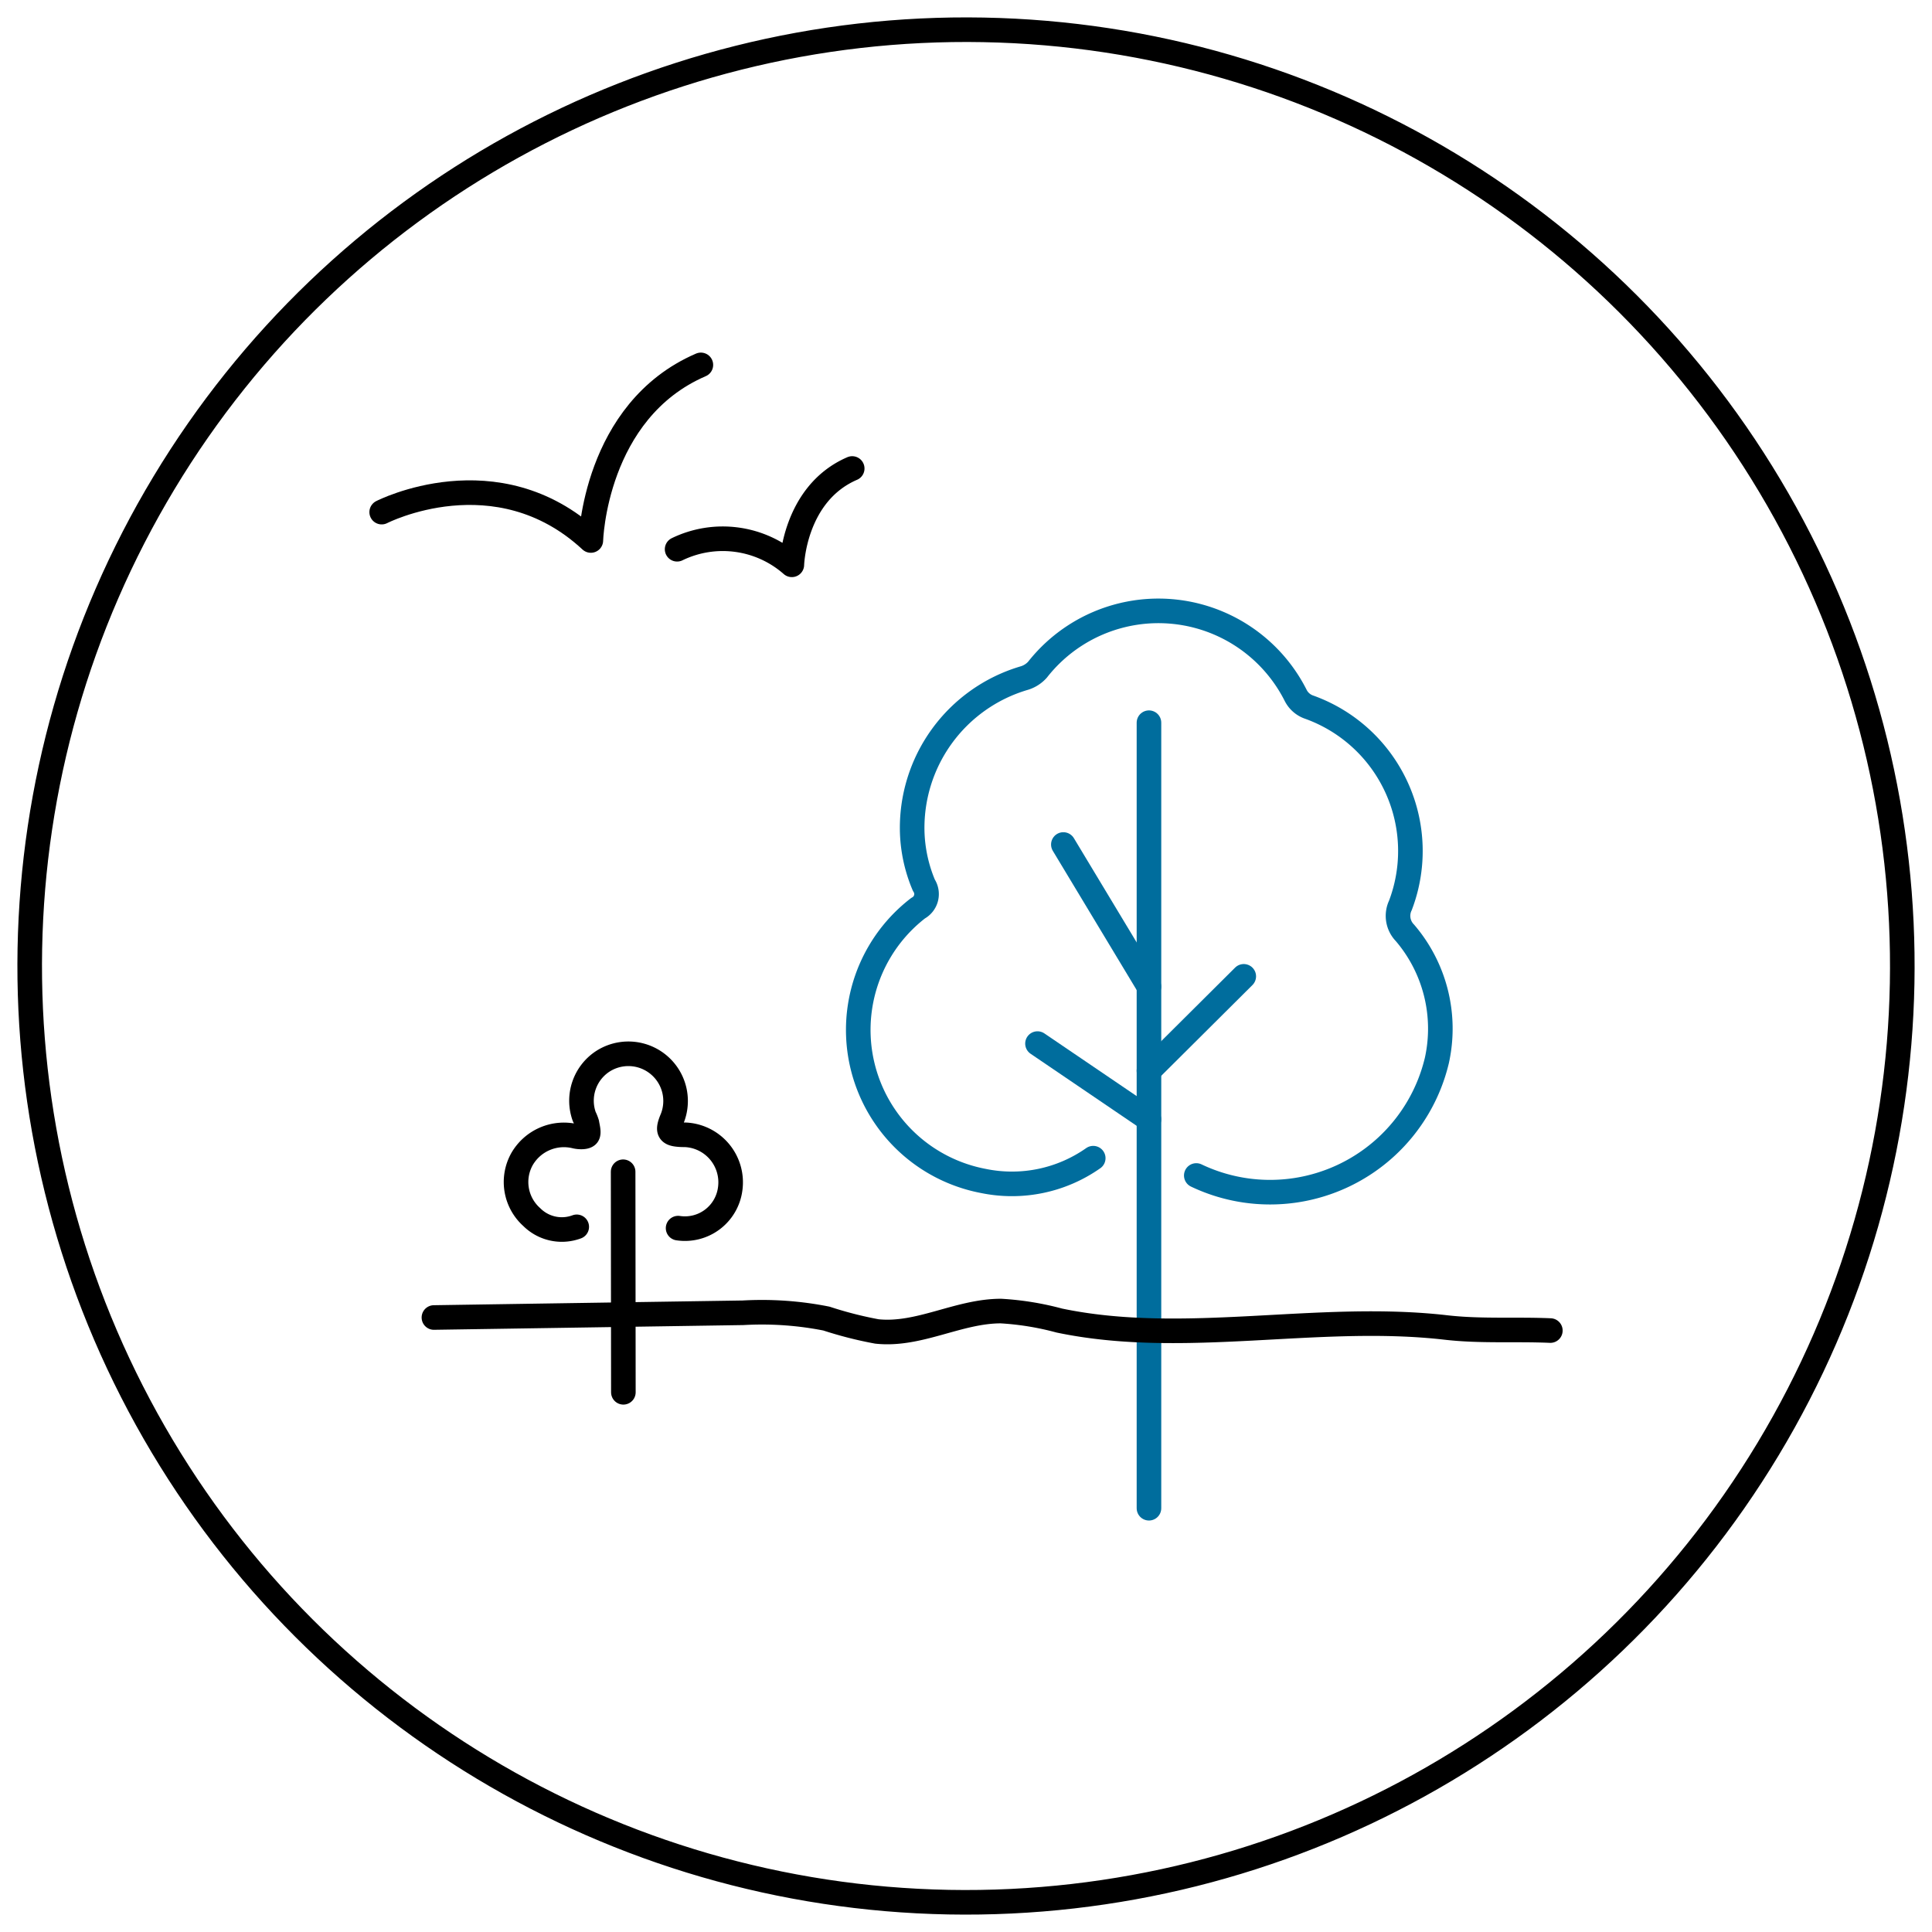
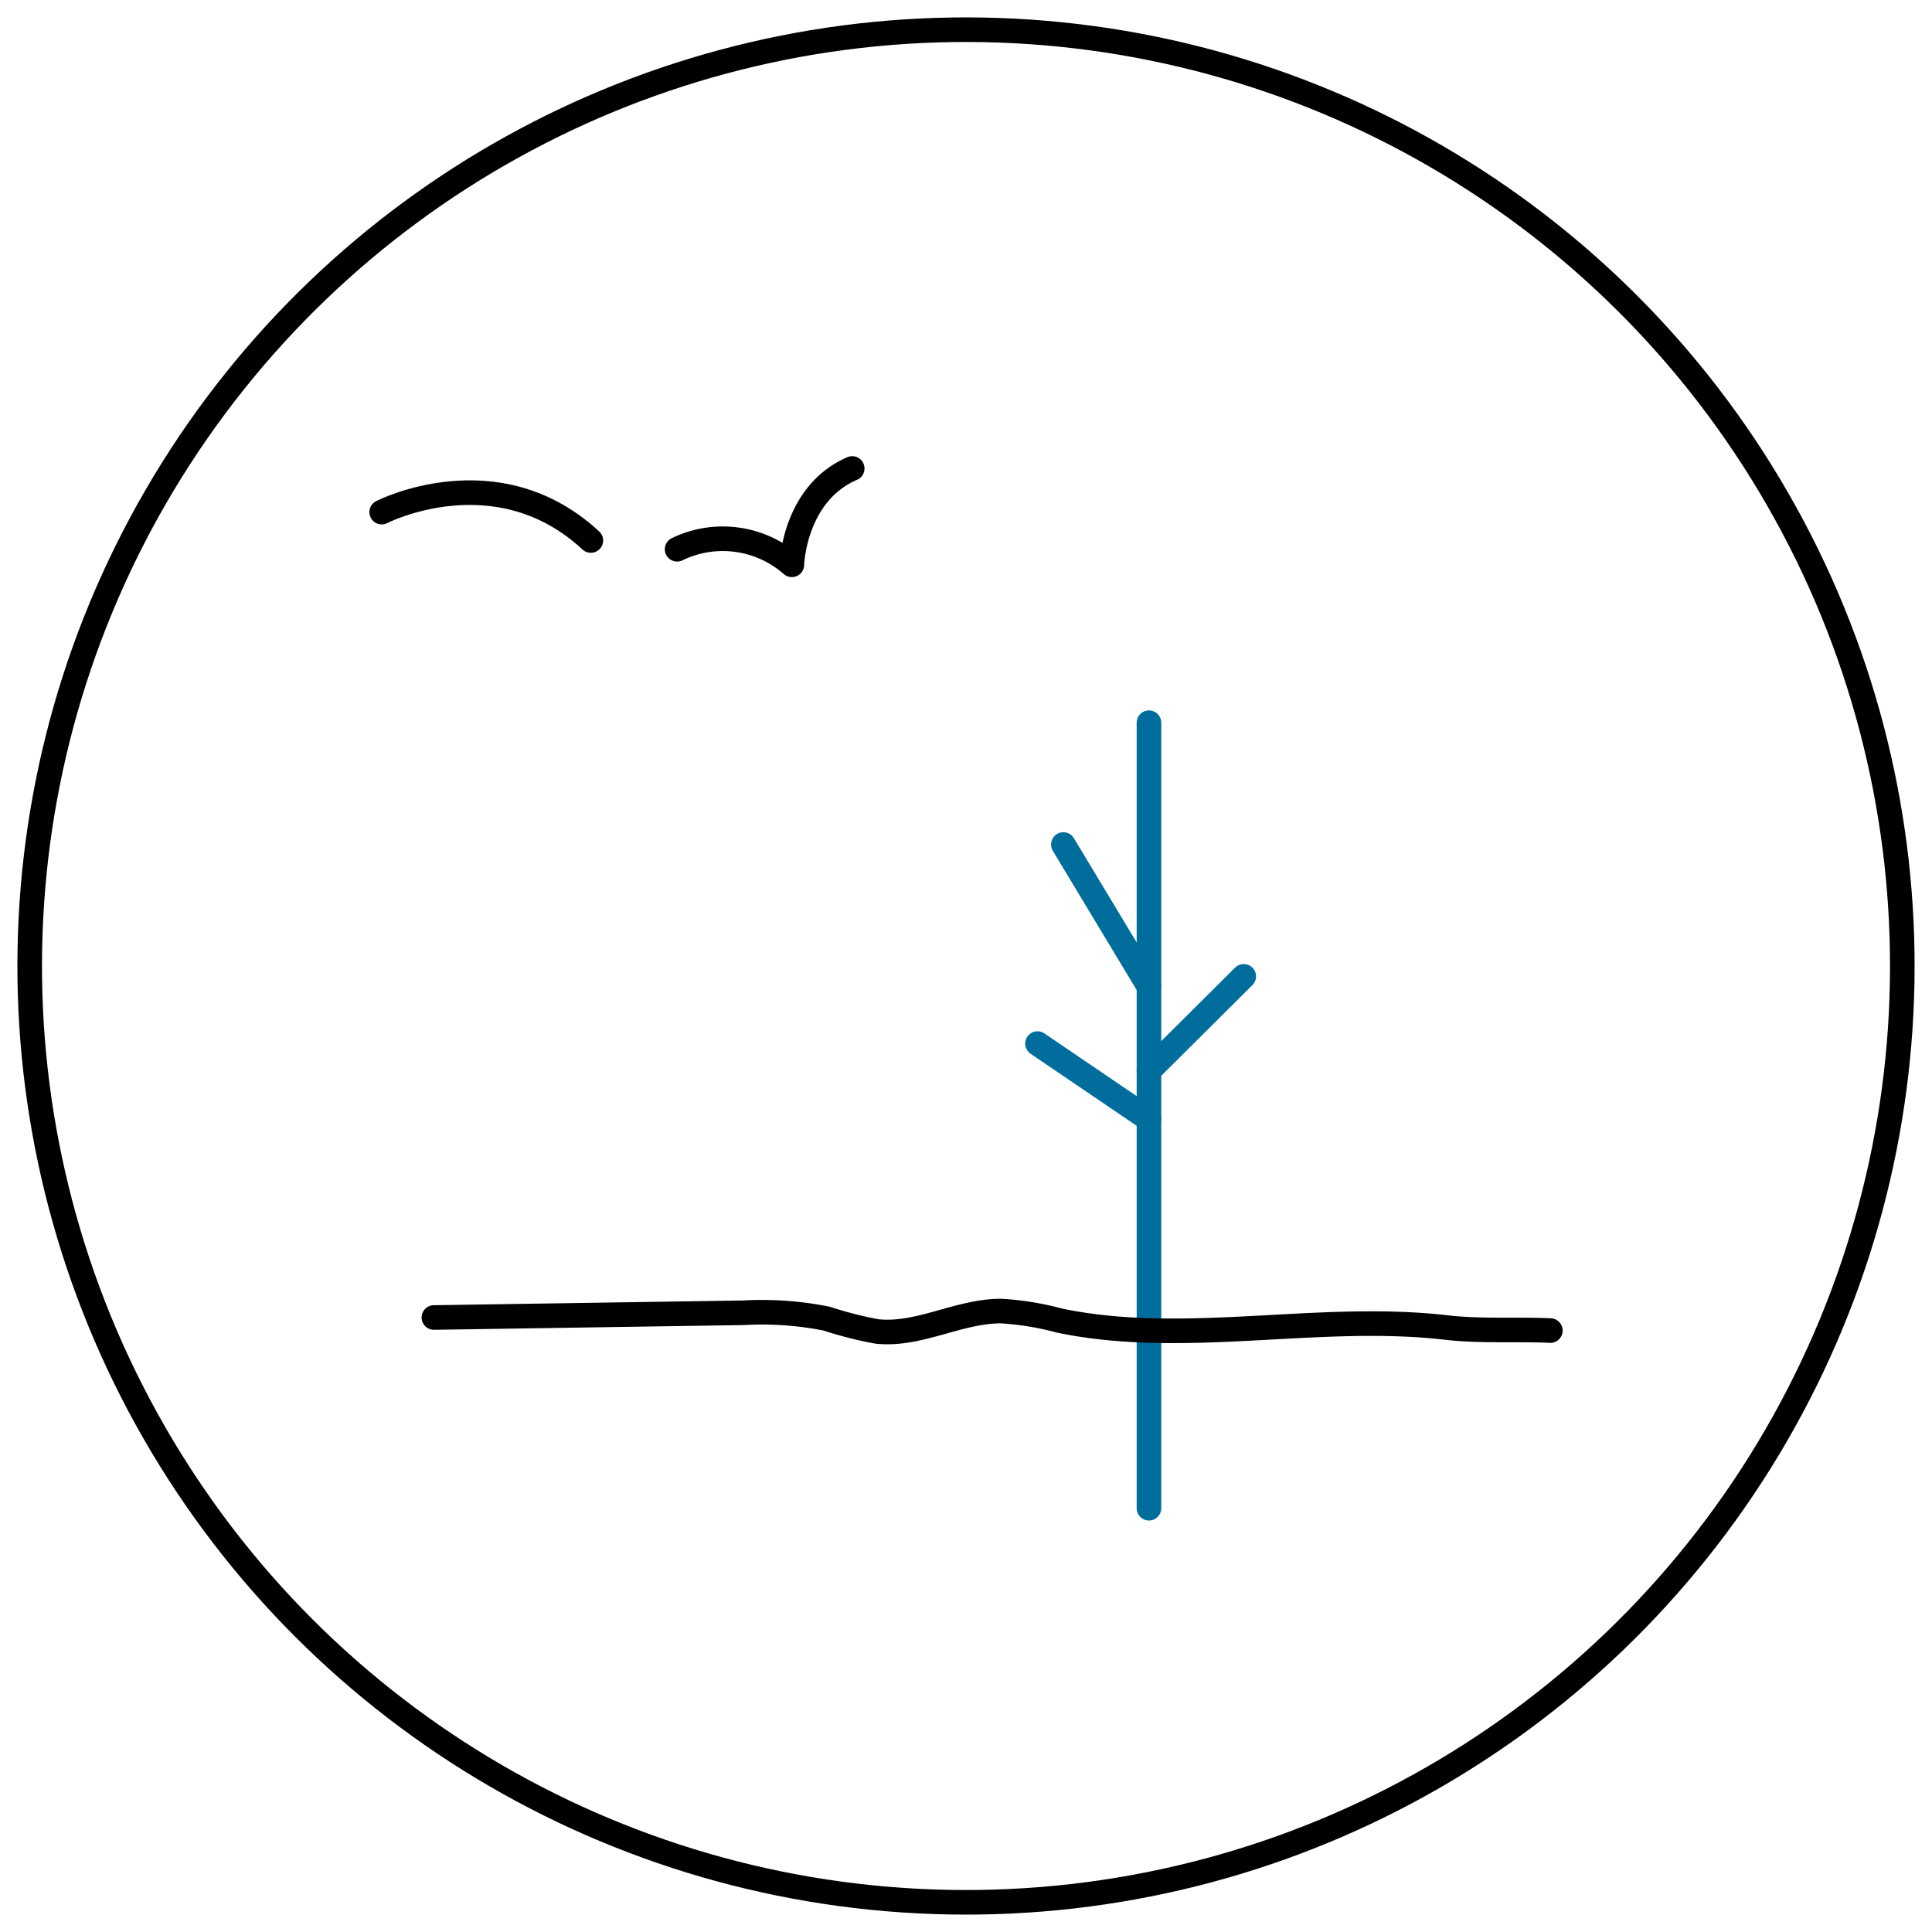
<svg xmlns="http://www.w3.org/2000/svg" width="78.579" height="78.579" viewBox="0 0 78.579 78.579">
  <g id="Group_3959" data-name="Group 3959" transform="translate(-1048.293 -1816.594)">
    <circle id="Ellipse_24" data-name="Ellipse 24" cx="38.082" cy="38.082" r="38.082" transform="translate(1048.802 1893.254) rotate(-88.939)" fill="none" stroke="#000" stroke-width="1" />
-     <path id="Path_5142" data-name="Path 5142" d="M1092.757,1483.7a5.751,5.751,0,0,1-4.465.927,6.253,6.253,0,0,1-2.658-11.095.65.65,0,0,0,.235-.934,6.015,6.015,0,0,1-.473-2.12,6.349,6.349,0,0,1,4.541-6.3,1.174,1.174,0,0,0,.553-.346,6.252,6.252,0,0,1,10.5,1.043.964.964,0,0,0,.56.484,6.215,6.215,0,0,1,3.7,8.06.988.988,0,0,0,.184,1.115,5.993,5.993,0,0,1,1.3,5.191,6.974,6.974,0,0,1-9.785,4.679" transform="translate(0 380)" fill="none" stroke="#006d9d" stroke-linecap="round" stroke-linejoin="round" stroke-width="1" />
    <line id="Line_5144" data-name="Line 5144" y2="31.949" transform="translate(1095.024 1845.988)" fill="none" stroke="#006d9d" stroke-linecap="round" stroke-linejoin="round" stroke-width="1" />
    <line id="Line_5145" data-name="Line 5145" x2="3.481" y2="5.779" transform="translate(1091.542 1850.942)" fill="none" stroke="#006d9d" stroke-linecap="round" stroke-linejoin="round" stroke-width="1" />
    <line id="Line_5146" data-name="Line 5146" x2="4.533" y2="3.079" transform="translate(1090.49 1859.039)" fill="none" stroke="#006d9d" stroke-linecap="round" stroke-linejoin="round" stroke-width="1" />
    <line id="Line_5147" data-name="Line 5147" x1="3.857" y2="3.838" transform="translate(1095.023 1856.304)" fill="none" stroke="#006d9d" stroke-linecap="round" stroke-linejoin="round" stroke-width="1" />
-     <path id="Path_5143" data-name="Path 5143" d="M1071.75,1486.492a1.734,1.734,0,0,1-1.833-.4,1.91,1.91,0,0,1-.4-2.341,1.966,1.966,0,0,1,2.19-.939c.156.035.406.043.479-.046s.006-.321-.021-.486a1.762,1.762,0,0,0-.11-.274,1.913,1.913,0,0,1,.761-2.249,1.92,1.92,0,0,1,2.788,2.4c-.177.452-.1.561.369.588.1.006.2,0,.3.012a1.934,1.934,0,0,1,1.719,2.188,1.856,1.856,0,0,1-2.119,1.6" transform="translate(0 380)" fill="none" stroke="#000" stroke-linecap="round" stroke-linejoin="round" stroke-width="1" />
-     <line id="Line_5148" data-name="Line 5148" x2="0.01" y2="8.97" transform="translate(1073.637 1864.252)" fill="none" stroke="#000" stroke-linecap="round" stroke-linejoin="round" stroke-width="1" />
    <path id="Path_5144" data-name="Path 5144" d="M1111.349,1490.711c-1.432-.062-2.83.038-4.25-.125-5.209-.6-10.625.784-15.721-.282a11.679,11.679,0,0,0-2.376-.386c-1.729,0-3.333,1.014-5.046.829a15.846,15.846,0,0,1-2.049-.523,13.453,13.453,0,0,0-3.392-.236l-5.057.077-7.516.115" transform="translate(0 380)" fill="none" stroke="#000" stroke-linecap="round" stroke-linejoin="round" stroke-width="1" />
-     <path id="Path_5145" data-name="Path 5145" d="M1063.817,1457.423s4.673-2.4,8.507,1.154c0,0,.14-5.272,4.475-7.142" transform="translate(0 380)" fill="none" stroke="#000" stroke-linecap="round" stroke-linejoin="round" stroke-width="1" />
+     <path id="Path_5145" data-name="Path 5145" d="M1063.817,1457.423s4.673-2.4,8.507,1.154" transform="translate(0 380)" fill="none" stroke="#000" stroke-linecap="round" stroke-linejoin="round" stroke-width="1" />
    <path id="Path_5146" data-name="Path 5146" d="M1075.833,1458.933a4.254,4.254,0,0,1,4.666.633s.077-2.891,2.455-3.917" transform="translate(0 380)" fill="none" stroke="#000" stroke-linecap="round" stroke-linejoin="round" stroke-width="1" />
  </g>
</svg>